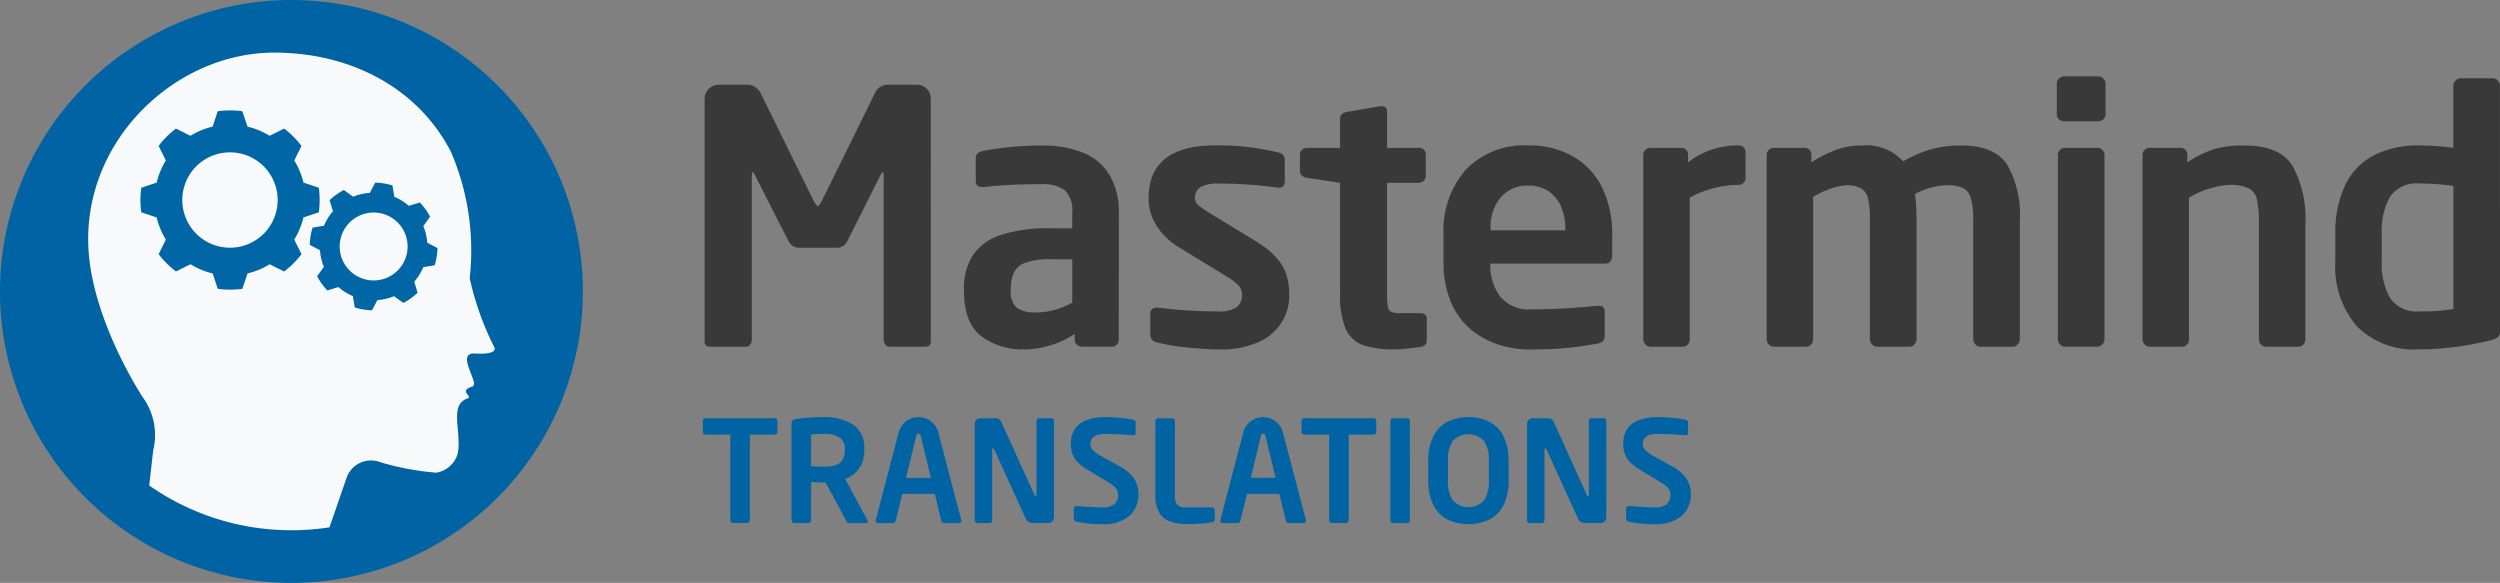
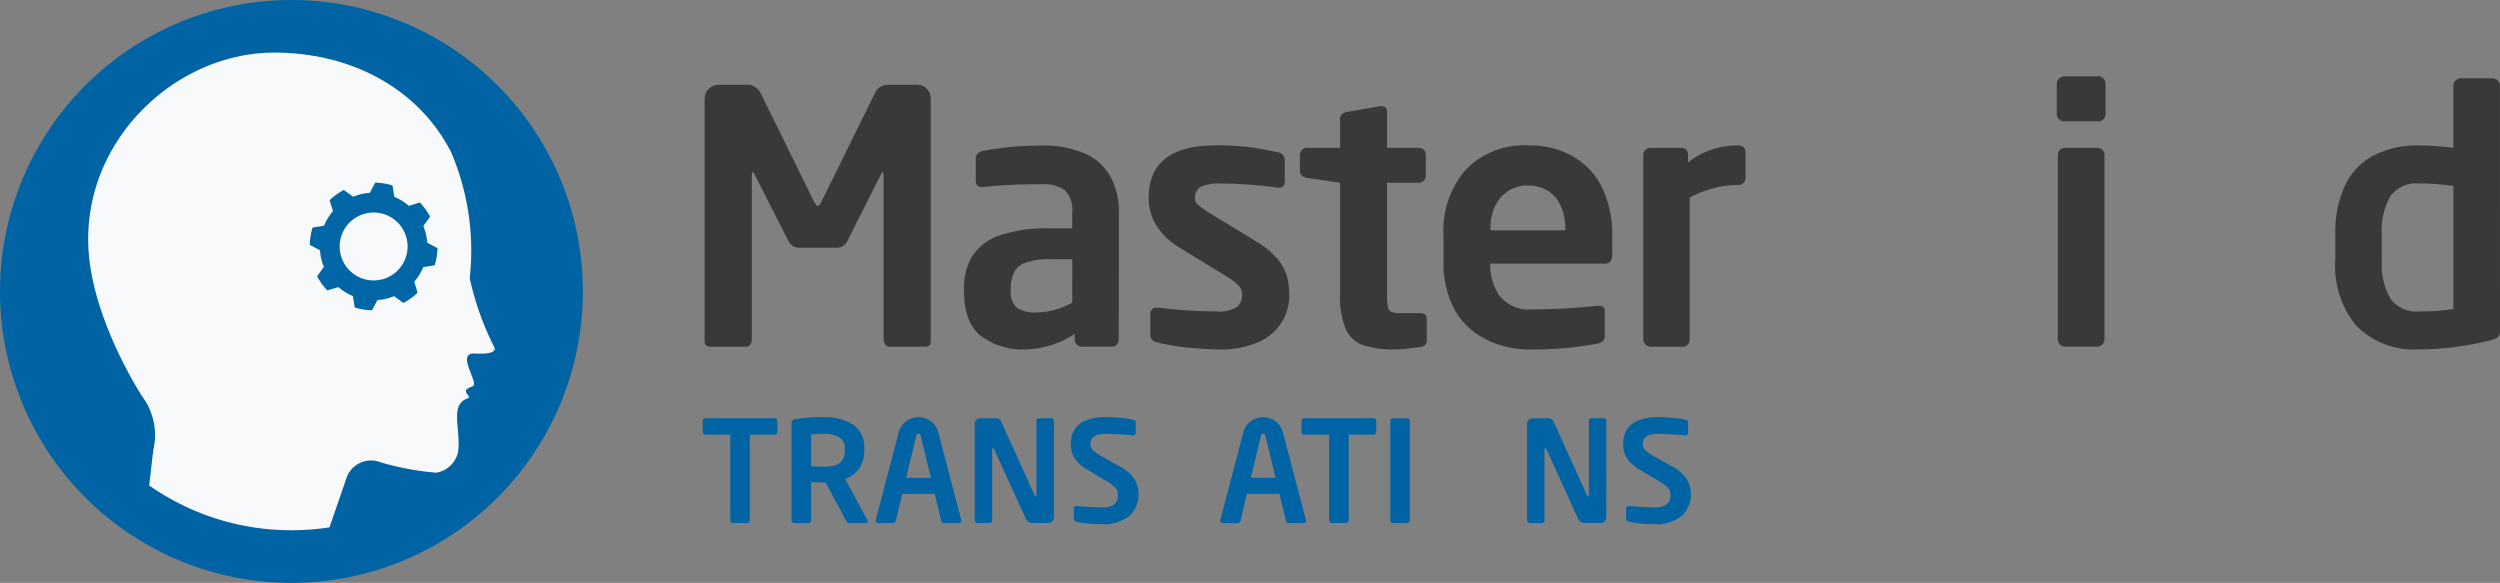
<svg xmlns="http://www.w3.org/2000/svg" id="Group_853" data-name="Group 853" width="222.323" height="51.836" viewBox="0 0 222.323 51.836">
  <rect x="0" y="0" width="222.323" height="51.836" fill="#808080" stroke="none" />
  <defs>
    <clipPath id="clip-path">
      <rect id="Rectangle_862" data-name="Rectangle 862" width="222.323" height="51.837" fill="none" />
    </clipPath>
  </defs>
  <g id="Group_852" data-name="Group 852" transform="translate(0 0)" clip-path="url(#clip-path)">
    <path id="Path_2463" data-name="Path 2463" d="M0,25.917A25.918,25.918,0,1,1,25.919,51.837,25.917,25.917,0,0,1,0,25.917" transform="translate(0 0)" fill="#0064a4" />
    <path id="Path_2464" data-name="Path 2464" d="M38.211,33.419c.531-.181-.893-.647.438-1.066.682-.216-1.564-3.028.209-2.927,2.227.13,1.713-.586,1.713-.586A26.029,26.029,0,0,1,38.4,22.733a22.235,22.235,0,0,0-1.654-11.209c-.011-.021-.023-.042-.033-.065a2.415,2.415,0,0,0-.16-.3c-2.981-5.468-8.869-8.491-15.535-8.491-8.729,0-16.916,7.7-16.534,17.208.226,5.629,3.632,11.531,4.778,13.35a5.752,5.752,0,0,1,.994,4.81c-.007.046-.009.084-.014.126-.117.978-.224,1.989-.345,3a22.011,22.011,0,0,0,12.652,3.981,22.36,22.36,0,0,0,3.379-.256l1.557-4.508a2.306,2.306,0,0,1,3.021-1.266,24.957,24.957,0,0,0,4.91.912,2.382,2.382,0,0,0,1.922-1.72c.365-1.952-.807-4.314.87-4.885" transform="translate(3.371 2.011)" fill="#f8f9fa" />
-     <path id="Path_2465" data-name="Path 2465" d="M22.99,12.478l-1.37-.459A6.632,6.632,0,0,0,20.8,10.05l.644-1.291a8,8,0,0,0-1.543-1.545l-1.292.644a6.659,6.659,0,0,0-1.969-.815l-.458-1.37a8.139,8.139,0,0,0-2.185,0l-.458,1.37a6.689,6.689,0,0,0-1.971.815l-1.289-.644A7.959,7.959,0,0,0,8.739,8.759l.644,1.291a6.678,6.678,0,0,0-.815,1.969L7.2,12.478a7.76,7.76,0,0,0,0,2.183l1.368.458a6.669,6.669,0,0,0,.815,1.971l-.644,1.291a7.95,7.95,0,0,0,1.545,1.543l1.289-.644a6.646,6.646,0,0,0,1.971.817L14,21.465a7.952,7.952,0,0,0,2.185,0l.458-1.368a6.617,6.617,0,0,0,1.969-.817l1.292.644a7.989,7.989,0,0,0,1.543-1.543L20.8,17.09a6.623,6.623,0,0,0,.815-1.971l1.37-.458a8.126,8.126,0,0,0,0-2.183m-7.9,5.331a4.24,4.24,0,1,1,4.24-4.24,4.24,4.24,0,0,1-4.24,4.24" transform="translate(5.367 4.219)" fill="#0066a5" />
    <path id="Path_2466" data-name="Path 2466" d="M27.062,15.081l-.91-.479a4.716,4.716,0,0,0-.345-1.478l.6-.835a5.752,5.752,0,0,0-.907-1.263l-.982.3a4.729,4.729,0,0,0-1.291-.8l-.165-1.015a5.63,5.63,0,0,0-.759-.177,5.569,5.569,0,0,0-.775-.074l-.479.91a4.727,4.727,0,0,0-1.48.345l-.833-.6a5.654,5.654,0,0,0-1.263.907l.3.982a4.729,4.729,0,0,0-.8,1.291l-1.015.165a5.769,5.769,0,0,0-.251,1.534l.91.479a4.738,4.738,0,0,0,.345,1.48l-.6.833a5.7,5.7,0,0,0,.908,1.263l.982-.3a4.729,4.729,0,0,0,1.291.8l.165,1.015a5.77,5.77,0,0,0,1.534.251l.479-.908a4.79,4.79,0,0,0,1.48-.347l.833.6a5.639,5.639,0,0,0,1.263-.907L25,18.07a4.729,4.729,0,0,0,.8-1.291l1.015-.165a5.883,5.883,0,0,0,.177-.758,5.619,5.619,0,0,0,.074-.777M20.9,17.92a3.02,3.02,0,1,1,3.469-2.492A3.019,3.019,0,0,1,20.9,17.92" transform="translate(11.839 6.98)" fill="#0066a5" />
    <path id="Path_2467" data-name="Path 2467" d="M55.849,27.12c0,.316-.174.475-.521.475H52.159a.432.432,0,0,1-.359-.2.716.716,0,0,1-.146-.428V12.394c0-.214-.03-.321-.091-.321-.032,0-.082.067-.154.2l-3.014,5.985a1.053,1.053,0,0,1-1.01.537H44.23a1.053,1.053,0,0,1-1.01-.537l-3.046-5.985c-.072-.132-.123-.2-.153-.2-.061,0-.093.107-.093.321V26.968a.686.686,0,0,1-.146.444.44.44,0,0,1-.359.184H36.255c-.347,0-.521-.16-.521-.475V5.552A1.257,1.257,0,0,1,36.99,4.3h2.557a1.213,1.213,0,0,1,.7.214,1.371,1.371,0,0,1,.468.537l4.729,9.6c.174.3.291.444.352.444s.177-.147.352-.444l4.729-9.6A1.238,1.238,0,0,1,52.037,4.3h2.557a1.193,1.193,0,0,1,.9.368,1.232,1.232,0,0,1,.352.887Z" transform="translate(26.927 3.237)" fill="#3a3939" />
    <path id="Path_2468" data-name="Path 2468" d="M62.65,24.644a.592.592,0,0,1-.184.451.618.618,0,0,1-.444.177H59.358a.619.619,0,0,1-.428-.184.581.581,0,0,1-.2-.444v-.505a8.386,8.386,0,0,1-4.424,1.378,6.23,6.23,0,0,1-3.872-1.171q-1.547-1.173-1.547-4.065v-.123a5.42,5.42,0,0,1,.78-3,4.693,4.693,0,0,1,2.473-1.813,13.323,13.323,0,0,1,4.4-.6h1.974V13.362a2.506,2.506,0,0,0-.651-2,3.3,3.3,0,0,0-2.1-.537,44.368,44.368,0,0,0-5.113.245H50.5c-.379,0-.566-.179-.566-.537v-2c0-.337.2-.558.6-.659a27.334,27.334,0,0,1,5.236-.489,9.545,9.545,0,0,1,3.765.658,4.833,4.833,0,0,1,2.327,2.013,6.433,6.433,0,0,1,.8,3.314Zm-4.133-3.291V17.495H56.542a6.373,6.373,0,0,0-2.136.291,1.807,1.807,0,0,0-1.071.88,3.436,3.436,0,0,0-.284,1.492v.123a1.858,1.858,0,0,0,.53,1.524,2.81,2.81,0,0,0,1.736.421,6.593,6.593,0,0,0,3.2-.873" transform="translate(36.839 5.559)" fill="#3a3939" />
    <path id="Path_2469" data-name="Path 2469" d="M70.759,20.634a4.474,4.474,0,0,1-2.779,4.24,8.006,8.006,0,0,1-3.358.644q-1.057,0-2.679-.146A18.726,18.726,0,0,1,59,24.89a.694.694,0,0,1-.6-.719V22.287a.463.463,0,0,1,.154-.337.518.518,0,0,1,.382-.154h.123a43.635,43.635,0,0,0,5.266.338,2.878,2.878,0,0,0,1.775-.391,1.375,1.375,0,0,0,.459-1.11,1.169,1.169,0,0,0-.321-.812,4.908,4.908,0,0,0-1.056-.8l-4.3-2.632a5.949,5.949,0,0,1-1.92-1.868,4.467,4.467,0,0,1-.712-2.45q0-4.7,5.955-4.7a23.682,23.682,0,0,1,3.039.161q1.2.16,2.548.466a.673.673,0,0,1,.566.719V10.53q0,.6-.505.6h-.123a37.774,37.774,0,0,0-5.175-.366,3.554,3.554,0,0,0-1.661.289,1.079,1.079,0,0,0-.512,1.026.726.726,0,0,0,.237.566,9.627,9.627,0,0,0,1.019.721l4.117,2.509a7.789,7.789,0,0,1,1.913,1.547,4.18,4.18,0,0,1,.873,1.561,6.256,6.256,0,0,1,.214,1.654" transform="translate(43.896 5.559)" fill="#3a3939" />
    <path id="Path_2470" data-name="Path 2470" d="M77.206,26.237c0,.316-.2.505-.6.566q-.305.045-1.047.13a10.834,10.834,0,0,1-1.08.084,9.049,9.049,0,0,1-2.916-.375A2.661,2.661,0,0,1,70,25.2a7.63,7.63,0,0,1-.507-3.153V12.2l-2.939-.444c-.417-.072-.628-.281-.628-.628V9.72a.615.615,0,0,1,.177-.444.6.6,0,0,1,.451-.184h2.939V6.52c0-.345.21-.556.628-.626l2.925-.507h.121c.338,0,.505.16.505.475v3.23h2.818a.582.582,0,0,1,.628.628v1.852a.629.629,0,0,1-.628.628H73.669v9.843a6.828,6.828,0,0,0,.07,1.156.611.611,0,0,0,.305.475,2.195,2.195,0,0,0,.85.114h1.654c.438,0,.658.16.658.475Z" transform="translate(49.677 4.059)" fill="#3a3939" />
    <path id="Path_2471" data-name="Path 2471" d="M88.2,17.083c0,.531-.21.8-.628.8H77.361v.091a4.623,4.623,0,0,0,.857,2.809,3.35,3.35,0,0,0,2.893,1.171,55.818,55.818,0,0,0,5.771-.321h.091q.566,0,.566.473v2.067a.944.944,0,0,1-.13.573.963.963,0,0,1-.528.253q-1.486.276-2.848.4t-3.23.123a8.908,8.908,0,0,1-2.6-.4,7.538,7.538,0,0,1-2.457-1.294,6.321,6.321,0,0,1-1.845-2.434,9.064,9.064,0,0,1-.7-3.742V15.338A8.224,8.224,0,0,1,75.2,9.513a7.2,7.2,0,0,1,5.548-2.136,7.72,7.72,0,0,1,4.033,1.012,6.467,6.467,0,0,1,2.557,2.8,9.432,9.432,0,0,1,.866,4.149Zm-4.165-2.159V14.8a4.8,4.8,0,0,0-.414-2.059,3.049,3.049,0,0,0-1.156-1.34,3.212,3.212,0,0,0-1.722-.459,3.124,3.124,0,0,0-2.425,1.019,4.059,4.059,0,0,0-.928,2.839v.123Z" transform="translate(55.169 5.559)" fill="#3a3939" />
    <path id="Path_2472" data-name="Path 2472" d="M92.429,10.255a.6.6,0,0,1-.184.452.621.621,0,0,1-.444.175,9.234,9.234,0,0,0-4.331,1.133v12.6a.668.668,0,0,1-.177.468.591.591,0,0,1-.451.191H83.965a.581.581,0,0,1-.437-.207.651.651,0,0,1-.191-.452V8.219a.626.626,0,0,1,.628-.628h2.723a.582.582,0,0,1,.628.628v.658a7.142,7.142,0,0,1,4.486-1.5A.582.582,0,0,1,92.429,8Z" transform="translate(62.798 5.559)" fill="#3a3939" />
-     <path id="Path_2473" data-name="Path 2473" d="M112.111,24.614a.661.661,0,0,1-.191.452.587.587,0,0,1-.437.207H108.59a.587.587,0,0,1-.437-.207.662.662,0,0,1-.191-.452V13.959a6.843,6.843,0,0,0-.2-1.868,1.454,1.454,0,0,0-.689-.917,2.935,2.935,0,0,0-1.363-.261,6.262,6.262,0,0,0-2.923.78,17.229,17.229,0,0,1,.137,2.266V24.614a.654.654,0,0,1-.191.452.587.587,0,0,1-.437.207H99.405a.58.58,0,0,1-.435-.207.656.656,0,0,1-.193-.452V13.959a7.583,7.583,0,0,0-.175-1.882,1.4,1.4,0,0,0-.635-.9,2.787,2.787,0,0,0-1.347-.261,7.116,7.116,0,0,0-2.893,1.042V24.614a.661.661,0,0,1-.177.466.583.583,0,0,1-.451.193H90.222a.586.586,0,0,1-.437-.207.654.654,0,0,1-.191-.452V8.22a.629.629,0,0,1,.628-.628h2.725a.625.625,0,0,1,.459.168.619.619,0,0,1,.167.459v.658a10.938,10.938,0,0,1,2.167-1.1,6.618,6.618,0,0,1,2.318-.4,4.465,4.465,0,0,1,3.674,1.408,14.993,14.993,0,0,1,1.669-.8,8.6,8.6,0,0,1,1.6-.444,10.647,10.647,0,0,1,1.906-.16q2.97,0,4.087,1.722a8.915,8.915,0,0,1,1.117,4.859Z" transform="translate(67.513 5.559)" fill="#3a3939" />
    <path id="Path_2474" data-name="Path 2474" d="M108.641,7.252a.585.585,0,0,1-.2.444.621.621,0,0,1-.43.182h-3.046a.677.677,0,0,1-.451-.175.565.565,0,0,1-.207-.451V4.5a.58.58,0,0,1,.207-.437.654.654,0,0,1,.451-.191h3.046a.6.6,0,0,1,.43.2.6.6,0,0,1,.2.428Zm-.091,20.006a.662.662,0,0,1-.191.452.587.587,0,0,1-.437.207h-2.893a.586.586,0,0,1-.437-.207.662.662,0,0,1-.191-.452V10.865a.629.629,0,0,1,.628-.628h2.893a.629.629,0,0,1,.628.628Z" transform="translate(78.602 2.914)" fill="#3a3939" />
-     <path id="Path_2475" data-name="Path 2475" d="M123.137,24.614a.659.659,0,0,1-.175.466.587.587,0,0,1-.452.193h-2.878a.565.565,0,0,1-.451-.207.686.686,0,0,1-.177-.452V14.389a10.3,10.3,0,0,0-.168-2.181,1.479,1.479,0,0,0-.735-1.019,3.868,3.868,0,0,0-1.761-.305,8.137,8.137,0,0,0-3.551,1.133v12.6a.659.659,0,0,1-.175.466.587.587,0,0,1-.452.193h-2.878a.587.587,0,0,1-.437-.207.654.654,0,0,1-.191-.452V8.22a.629.629,0,0,1,.628-.628h2.725a.582.582,0,0,1,.628.628v.658a9.932,9.932,0,0,1,2.441-1.194,9.616,9.616,0,0,1,2.641-.305q3.138,0,4.279,1.813a9.818,9.818,0,0,1,1.14,5.2Z" transform="translate(81.877 5.559)" fill="#3a3939" />
    <path id="Path_2476" data-name="Path 2476" d="M133.08,26.429a.748.748,0,0,1-.161.535,1.572,1.572,0,0,1-.694.307,27.563,27.563,0,0,1-3.186.6,24.562,24.562,0,0,1-3.107.207,7.232,7.232,0,0,1-5.594-2.067,8.235,8.235,0,0,1-1.906-5.8v-2.4a9.968,9.968,0,0,1,.826-4.224,5.843,5.843,0,0,1,2.5-2.711,8.5,8.5,0,0,1,4.172-.933,23.213,23.213,0,0,1,3,.214V4.6a.593.593,0,0,1,.2-.43.587.587,0,0,1,.426-.2h2.893a.684.684,0,0,1,.628.628Zm-4.147-1.945V13.539a21.755,21.755,0,0,0-3-.214A2.858,2.858,0,0,0,123.3,14.5a6.233,6.233,0,0,0-.735,3.314v2.4a6.171,6.171,0,0,0,.743,3.305,2.851,2.851,0,0,0,2.623,1.178,15.84,15.84,0,0,0,3-.214" transform="translate(89.243 2.993)" fill="#3a3939" />
    <path id="Path_2477" data-name="Path 2477" d="M42.278,22.441a.2.2,0,0,1-.077.165.263.263,0,0,1-.174.061h-2.2v7.612a.242.242,0,0,1-.074.181.251.251,0,0,1-.177.07H38.341a.244.244,0,0,1-.179-.074.241.241,0,0,1-.072-.177V22.667h-2.2a.271.271,0,0,1-.175-.061.2.2,0,0,1-.075-.165v-.993a.222.222,0,0,1,.075-.168.262.262,0,0,1,.175-.07h6.136a.255.255,0,0,1,.174.07.223.223,0,0,1,.077.168Z" transform="translate(26.857 15.982)" fill="#0064a4" />
    <path id="Path_2478" data-name="Path 2478" d="M46.914,30.419a.135.135,0,0,1-.153.153H45.231c-.086,0-.17-.084-.251-.251l-1.806-3.349H43c-.07,0-.216-.005-.44-.016l-.442-.021c-.068-.005-.149-.009-.238-.012v3.4a.243.243,0,0,1-.07.181.236.236,0,0,1-.168.07h-1.25a.251.251,0,0,1-.251-.251V21.693c0-.209.133-.333.4-.374A15.9,15.9,0,0,1,43,21.155a4.643,4.643,0,0,1,2.609.663,2.419,2.419,0,0,1,1,2.171v.11a2.768,2.768,0,0,1-.444,1.6,2.636,2.636,0,0,1-1.247.956l1.966,3.661a.153.153,0,0,1,.03.1M44.882,24.1v-.11a1.153,1.153,0,0,0-.463-1.019A2.5,2.5,0,0,0,43,22.647a10.992,10.992,0,0,0-1.121.049V25.52c.4.025.779.037,1.121.037a3.463,3.463,0,0,0,1.078-.137,1.1,1.1,0,0,0,.6-.459,1.617,1.617,0,0,0,.2-.861" transform="translate(30.249 15.941)" fill="#0064a4" />
    <path id="Path_2479" data-name="Path 2479" d="M52.032,30.358a.2.2,0,0,1-.063.156.238.238,0,0,1-.163.058H50.476a.221.221,0,0,1-.149-.063.281.281,0,0,1-.089-.151l-.575-2.381H46.778L46.2,30.358a.281.281,0,0,1-.089.151.218.218,0,0,1-.149.063H44.635a.23.23,0,0,1-.161-.058.2.2,0,0,1-.065-.156l.009-.025,0-.037,2.057-7.861a1.826,1.826,0,0,1,3.484,0L52.019,30.3l.011.03,0,.032m-2.706-3.809-.907-3.728a.389.389,0,0,0-.067-.156.174.174,0,0,0-.13-.04.184.184,0,0,0-.132.04.361.361,0,0,0-.07.156l-.907,3.728Z" transform="translate(33.464 15.941)" fill="#0064a4" />
    <path id="Path_2480" data-name="Path 2480" d="M56.479,30.028a.5.5,0,0,1-.5.5H54.709a1.11,1.11,0,0,1-.459-.079.721.721,0,0,1-.307-.374l-2.786-6.1c-.032-.067-.068-.1-.109-.1s-.061.032-.061.1v6.306a.247.247,0,0,1-.07.181.229.229,0,0,1-.168.07H49.682a.24.24,0,0,1-.177-.074.237.237,0,0,1-.074-.177V21.713a.5.5,0,0,1,.5-.5h1.354a.551.551,0,0,1,.328.086.768.768,0,0,1,.223.317l2.921,6.448c.025.065.056.1.1.1s.067-.039.067-.116v-6.6a.237.237,0,0,1,.067-.172.24.24,0,0,1,.172-.067H56.24a.24.24,0,0,1,.172.067.237.237,0,0,1,.067.172Z" transform="translate(37.249 15.983)" fill="#0064a4" />
    <path id="Path_2481" data-name="Path 2481" d="M60.323,28.049a2.5,2.5,0,0,1-.78,1.859,3.51,3.51,0,0,1-2.515.763,10.138,10.138,0,0,1-2.222-.221c-.16-.04-.238-.124-.238-.251v-.907a.239.239,0,0,1,.238-.238h.025c.228.025.484.046.765.063s.552.033.808.046.473.019.649.019a1.748,1.748,0,0,0,1.124-.279,1.057,1.057,0,0,0,.328-.854.889.889,0,0,0-.221-.607,3.651,3.651,0,0,0-.845-.617l-1.652-.993a4.112,4.112,0,0,1-.894-.7,2.052,2.052,0,0,1-.459-.751,2.681,2.681,0,0,1-.128-.843,2.424,2.424,0,0,1,.309-1.259,2.064,2.064,0,0,1,1.01-.824,4.667,4.667,0,0,1,1.815-.3c.4,0,.85.025,1.35.074a8.015,8.015,0,0,1,1.057.153c.151.03.226.109.226.24v.924a.228.228,0,0,1-.058.165.2.2,0,0,1-.156.061h-.025q-1.378-.121-2.469-.123-1.315,0-1.315.889a.78.78,0,0,0,.21.542,3.644,3.644,0,0,0,.817.572l1.506.845a3.555,3.555,0,0,1,1.363,1.149,2.618,2.618,0,0,1,.377,1.4" transform="translate(40.921 15.94)" fill="#0064a4" />
-     <path id="Path_2482" data-name="Path 2482" d="M63.874,30.193a.262.262,0,0,1-.054.184.368.368,0,0,1-.2.079,7,7,0,0,1-.984.119q-.694.053-1.147.053a4.868,4.868,0,0,1-1.531-.21,1.87,1.87,0,0,1-1-.779,2.876,2.876,0,0,1-.368-1.576v-6.6a.249.249,0,0,1,.074-.172.235.235,0,0,1,.177-.079h1.238a.241.241,0,0,1,.177.072.244.244,0,0,1,.074.179v6.6a1.246,1.246,0,0,0,.217.845,1.015,1.015,0,0,0,.761.231h2.309a.249.249,0,0,1,.177.074.244.244,0,0,1,.074.179Z" transform="translate(44.155 15.983)" fill="#0064a4" />
    <path id="Path_2483" data-name="Path 2483" d="M69.508,30.358a.2.2,0,0,1-.063.156.238.238,0,0,1-.163.058H67.952a.221.221,0,0,1-.149-.063.281.281,0,0,1-.089-.151l-.575-2.381H64.256l-.577,2.381a.289.289,0,0,1-.088.151.225.225,0,0,1-.151.063H62.111a.23.23,0,0,1-.161-.058.2.2,0,0,1-.065-.156l.009-.025,0-.037,2.057-7.861a1.826,1.826,0,0,1,3.484,0L69.5,30.3l.011.03,0,.032M66.8,26.549,65.9,22.821a.366.366,0,0,0-.067-.156.174.174,0,0,0-.13-.04.187.187,0,0,0-.132.04.361.361,0,0,0-.07.156l-.9,3.728Z" transform="translate(46.633 15.941)" fill="#0064a4" />
    <path id="Path_2484" data-name="Path 2484" d="M72.648,22.441a.2.2,0,0,1-.079.165.263.263,0,0,1-.174.061H70.2v7.612a.242.242,0,0,1-.074.181.246.246,0,0,1-.175.07H68.709a.24.24,0,0,1-.177-.074.242.242,0,0,1-.074-.177V22.667h-2.2a.266.266,0,0,1-.174-.061.194.194,0,0,1-.077-.165v-.993a.218.218,0,0,1,.077-.168.258.258,0,0,1,.174-.07H72.4a.255.255,0,0,1,.174.07.225.225,0,0,1,.079.168Z" transform="translate(49.741 15.982)" fill="#0064a4" />
    <path id="Path_2485" data-name="Path 2485" d="M72.25,30.279a.239.239,0,0,1-.074.181.246.246,0,0,1-.177.07H70.761a.251.251,0,0,1-.251-.251V21.449a.231.231,0,0,1,.072-.168.239.239,0,0,1,.179-.07H72a.261.261,0,0,1,.181.063.226.226,0,0,1,.07.175Z" transform="translate(53.133 15.983)" fill="#0064a4" />
-     <path id="Path_2486" data-name="Path 2486" d="M79.58,26.758a4.812,4.812,0,0,1-.452,2.213,2.871,2.871,0,0,1-1.263,1.289,4.414,4.414,0,0,1-3.725,0,2.861,2.861,0,0,1-1.256-1.291,4.822,4.822,0,0,1-.451-2.208v-1.69a4.822,4.822,0,0,1,.451-2.208,2.861,2.861,0,0,1,1.256-1.291A4.005,4.005,0,0,1,76,21.155a4.054,4.054,0,0,1,1.861.41,2.871,2.871,0,0,1,1.263,1.289,4.812,4.812,0,0,1,.452,2.213Zm-1.757,0v-1.69a3,3,0,0,0-.444-1.815,1.918,1.918,0,0,0-2.746,0,2.971,2.971,0,0,0-.447,1.815v1.69a2.985,2.985,0,0,0,.447,1.815,1.9,1.9,0,0,0,2.746,0,3.011,3.011,0,0,0,.444-1.815" transform="translate(54.582 15.941)" fill="#0064a4" />
    <path id="Path_2487" data-name="Path 2487" d="M84.49,30.028a.5.5,0,0,1-.5.5H82.719a1.115,1.115,0,0,1-.459-.079.721.721,0,0,1-.307-.374l-2.785-6.1c-.032-.067-.07-.1-.109-.1s-.063.032-.063.1v6.306a.247.247,0,0,1-.07.181.229.229,0,0,1-.168.07H77.692a.242.242,0,0,1-.177-.074.237.237,0,0,1-.074-.177V21.713a.5.5,0,0,1,.5-.5H79.3a.561.561,0,0,1,.33.086.783.783,0,0,1,.221.317l2.921,6.448c.025.065.056.1.1.1s.068-.039.068-.116v-6.6a.226.226,0,0,1,.237-.238h1.08a.243.243,0,0,1,.172.067.237.237,0,0,1,.067.172Z" transform="translate(58.355 15.983)" fill="#0064a4" />
    <path id="Path_2488" data-name="Path 2488" d="M88.335,28.049a2.5,2.5,0,0,1-.78,1.859,3.51,3.51,0,0,1-2.515.763,10.138,10.138,0,0,1-2.222-.221c-.16-.04-.238-.124-.238-.251v-.907a.229.229,0,0,1,.07-.168.226.226,0,0,1,.168-.07h.025c.228.025.484.046.765.063s.551.033.808.046.473.019.649.019a1.748,1.748,0,0,0,1.124-.279,1.057,1.057,0,0,0,.328-.854.889.889,0,0,0-.221-.607,3.651,3.651,0,0,0-.845-.617L83.8,25.832a4.1,4.1,0,0,1-.893-.7,2.052,2.052,0,0,1-.459-.751,2.682,2.682,0,0,1-.128-.843,2.424,2.424,0,0,1,.309-1.259,2.056,2.056,0,0,1,1.01-.824,4.661,4.661,0,0,1,1.815-.3q.6,0,1.35.074a8.015,8.015,0,0,1,1.057.153c.151.03.226.109.226.24v.924a.228.228,0,0,1-.058.165.2.2,0,0,1-.156.061h-.025q-1.378-.121-2.469-.123-1.315,0-1.317.889a.781.781,0,0,0,.212.542,3.6,3.6,0,0,0,.817.572L86.6,25.5a3.555,3.555,0,0,1,1.362,1.149,2.618,2.618,0,0,1,.377,1.4" transform="translate(62.03 15.94)" fill="#0064a4" />
  </g>
</svg>